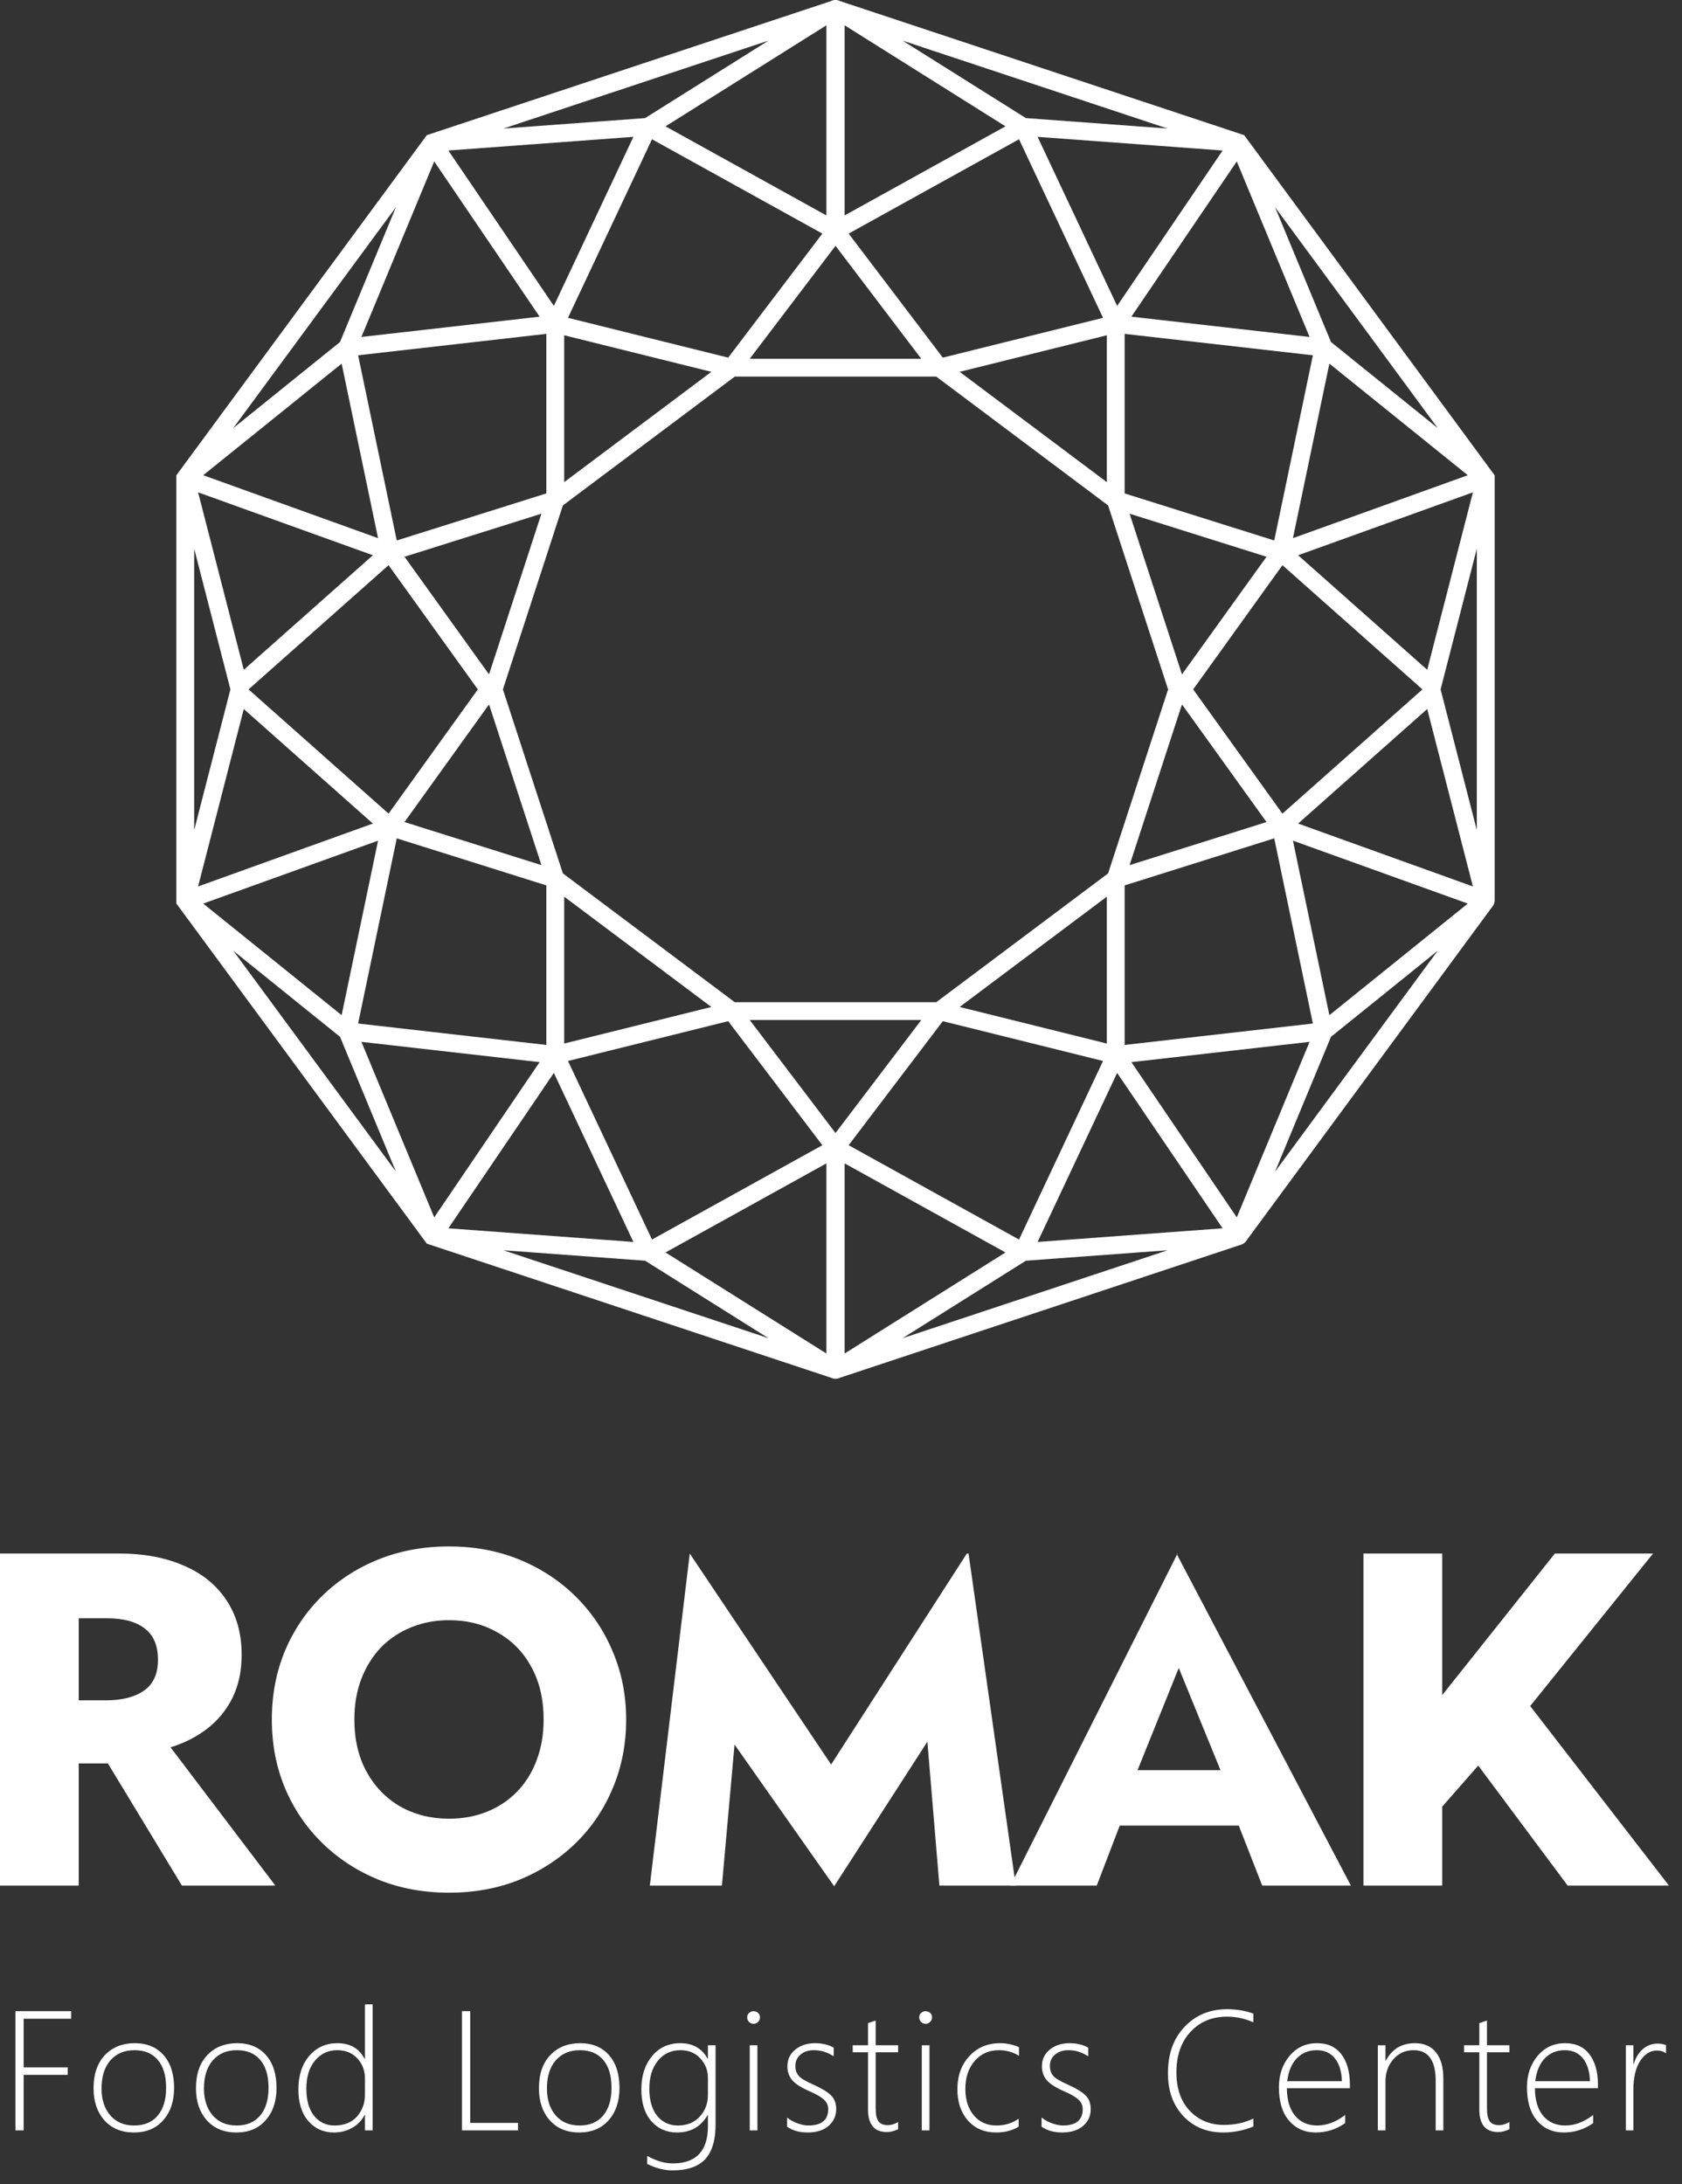
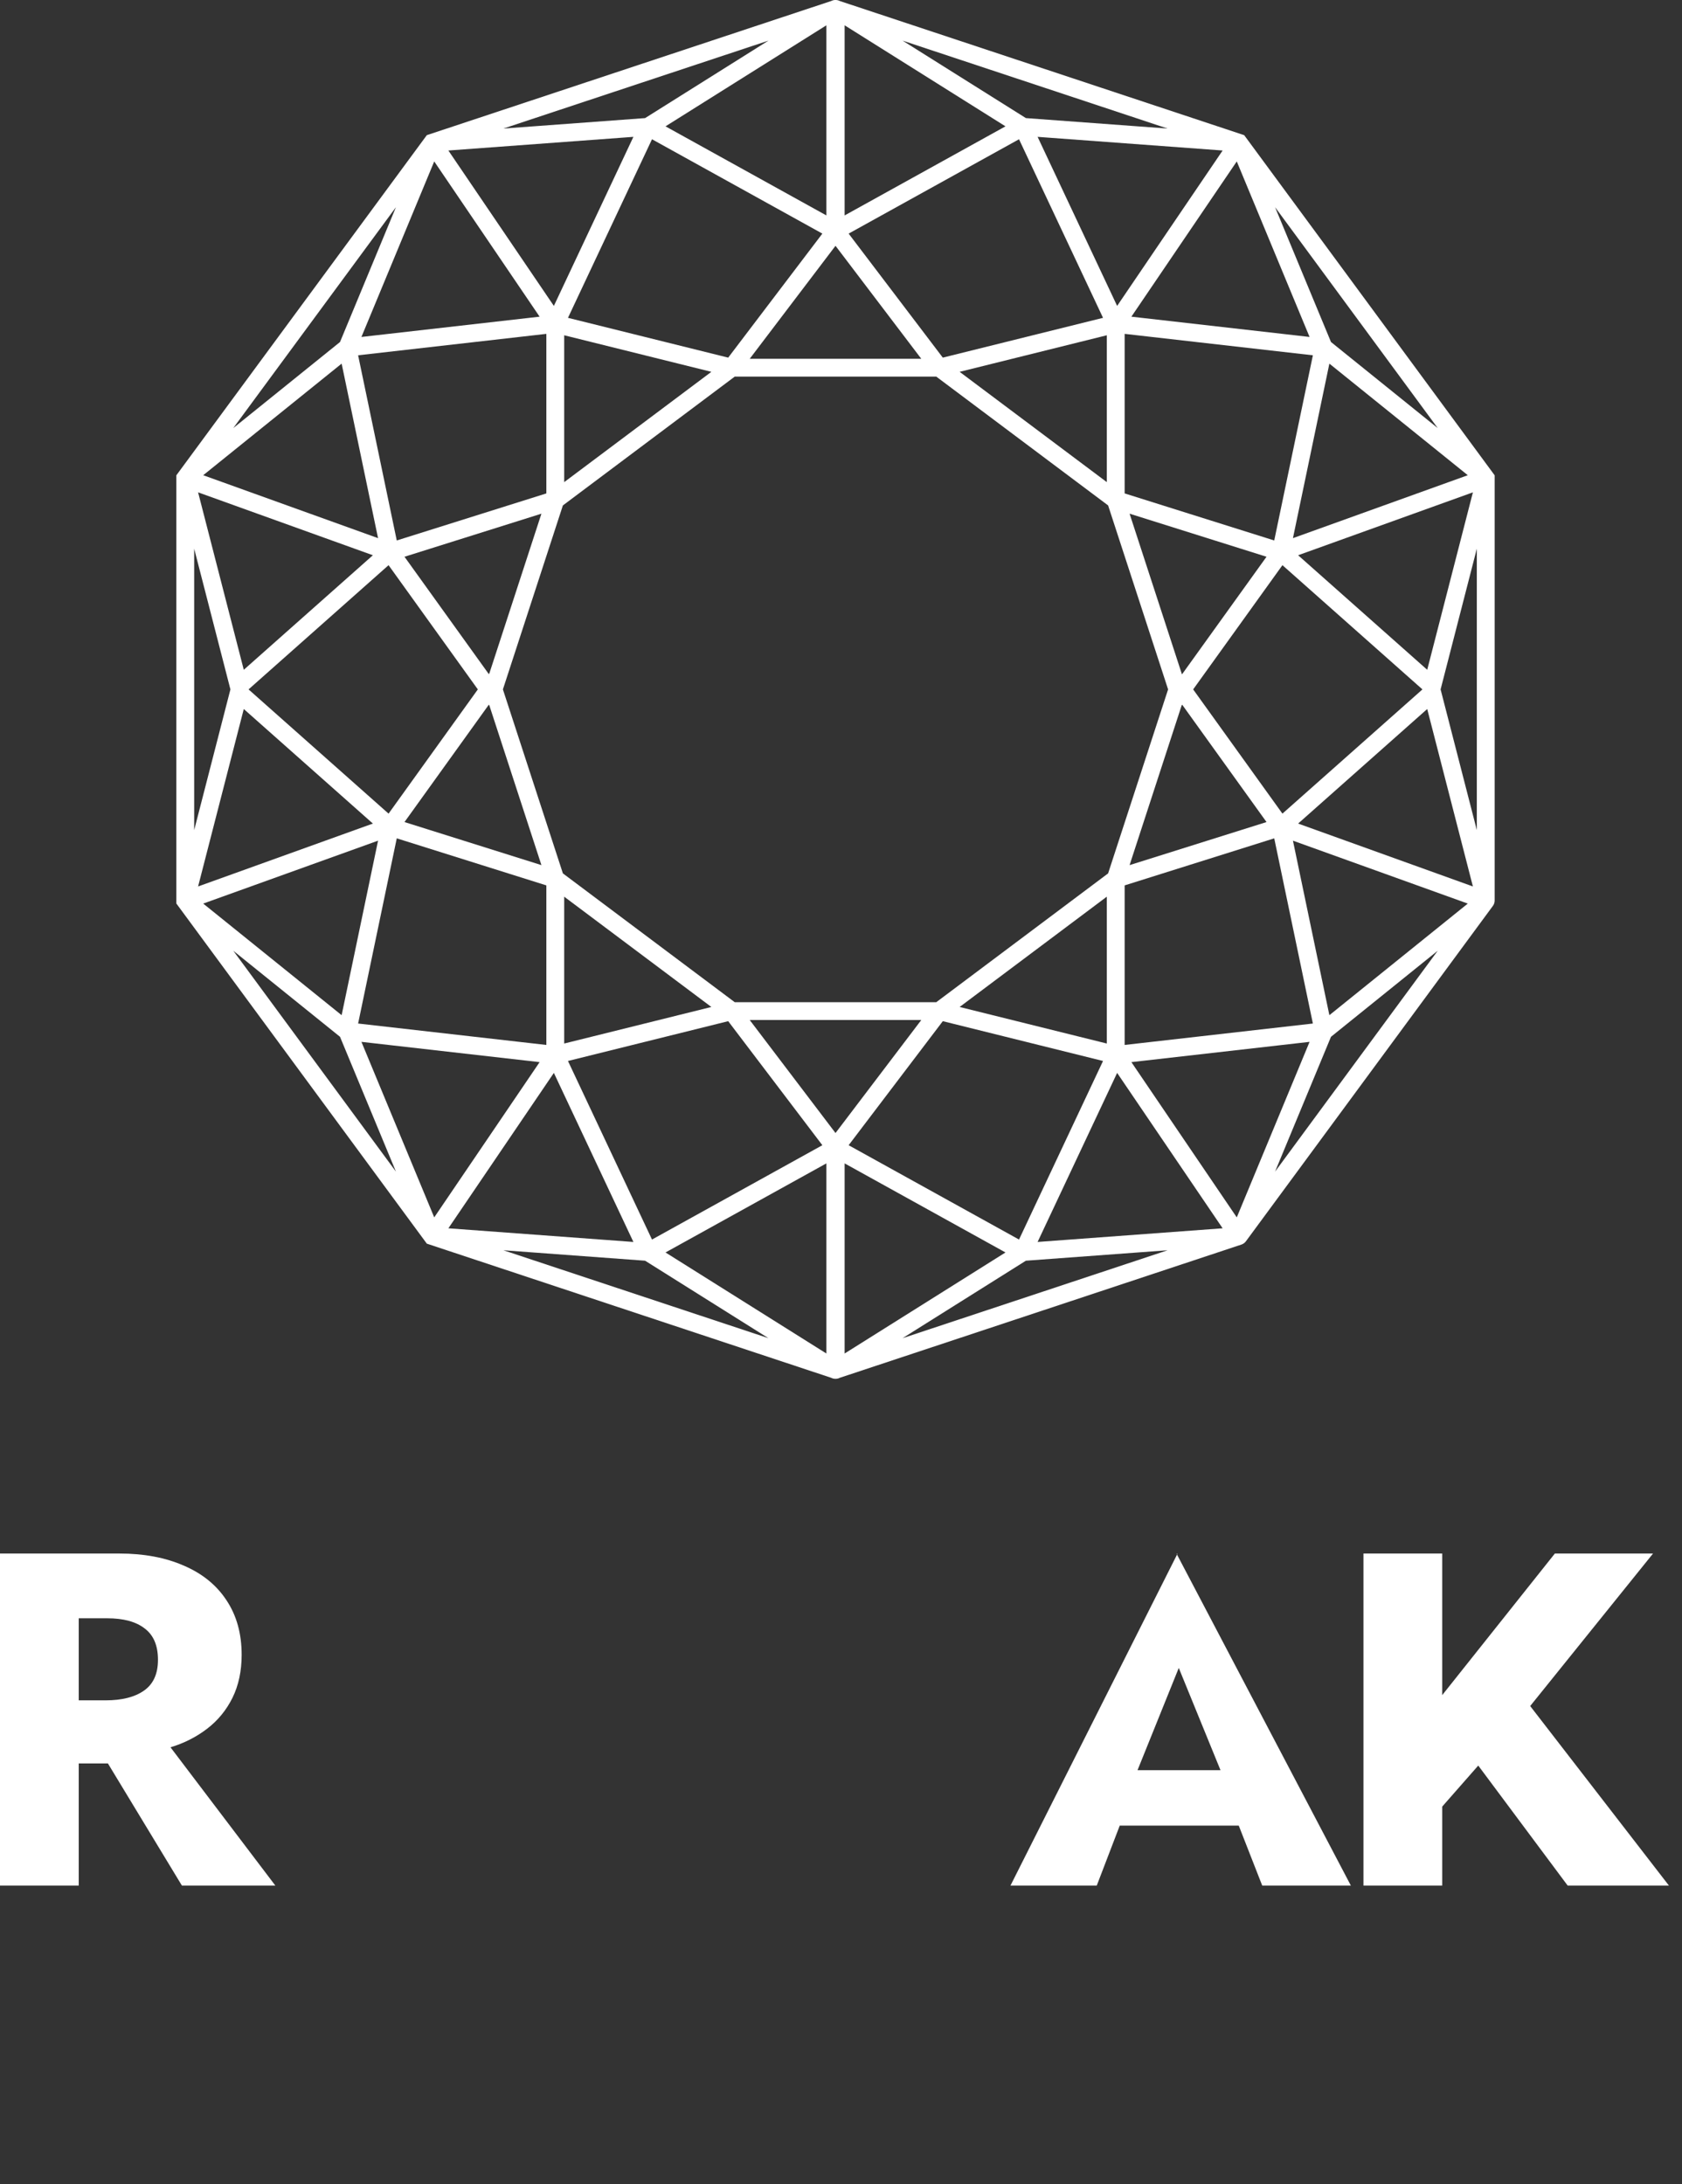
<svg xmlns="http://www.w3.org/2000/svg" width="124" height="161" viewBox="0 0 124 161" fill="none">
  <rect x="0" y="0" width="124" height="161" fill="#333333" stroke="none" />
  <path d="M100.517 139.002V114.524H106.322V124.962L114.627 114.524H121.865L112.808 125.767L123.036 139.002H115.571L108.979 130.155L106.322 133.18V139.002H100.517Z" fill="white" />
  <path d="M74.494 139.002L86.803 114.542H86.74L99.588 139.002H93.053L91.323 134.58H82.55L80.855 139.002H74.494ZM83.861 130.494H89.977L86.901 122.958L83.861 130.494Z" fill="white" />
-   <path d="M47.906 139.002L50.85 114.524L62.444 131.828L60.136 131.845L71.278 114.524H71.403L74.883 139.002H69.254L68.222 126.654L69.254 127.021L61.495 139.052L53.296 127.389L54.293 127.021L53.221 139.002H47.906Z" fill="white" />
-   <path d="M33.101 139.527C31.224 139.527 29.487 139.206 27.891 138.565C26.305 137.912 24.924 137.009 23.747 135.855C22.57 134.701 21.655 133.349 21.002 131.799C20.361 130.248 20.04 128.57 20.04 126.763C20.04 124.945 20.361 123.261 21.002 121.71C21.655 120.16 22.57 118.808 23.747 117.654C24.924 116.5 26.305 115.603 27.891 114.962C29.487 114.321 31.224 114 33.101 114C34.989 114 36.726 114.326 38.311 114.979C39.896 115.632 41.278 116.541 42.455 117.707C43.632 118.872 44.541 120.23 45.182 121.78C45.835 123.319 46.161 124.98 46.161 126.763C46.161 128.57 45.835 130.248 45.182 131.799C44.541 133.349 43.632 134.701 42.455 135.855C41.278 137.009 39.896 137.912 38.311 138.565C36.726 139.206 34.989 139.527 33.101 139.527ZM33.101 134.072C34.115 134.072 35.041 133.903 35.881 133.565C36.732 133.227 37.472 132.737 38.101 132.096C38.731 131.455 39.214 130.686 39.552 129.788C39.902 128.879 40.077 127.871 40.077 126.763C40.077 125.271 39.774 123.978 39.168 122.882C38.573 121.786 37.746 120.941 36.685 120.347C35.636 119.741 34.441 119.438 33.101 119.438C32.098 119.438 31.172 119.612 30.321 119.962C29.47 120.3 28.73 120.79 28.1 121.431C27.483 122.072 26.999 122.841 26.649 123.739C26.299 124.636 26.125 125.644 26.125 126.763C26.125 128.244 26.428 129.532 27.034 130.627C27.64 131.723 28.468 132.574 29.517 133.18C30.577 133.774 31.772 134.072 33.101 134.072Z" fill="white" />
  <path d="M-6.10352e-05 139.002V114.524L8.793 114.524C10.612 114.524 12.197 114.822 13.549 115.416C14.913 115.999 15.962 116.85 16.696 117.969C17.442 119.088 17.815 120.428 17.815 121.99C17.815 123.191 17.588 124.251 17.133 125.172C16.679 126.081 16.055 126.839 15.262 127.445C14.47 128.051 13.572 128.506 12.57 128.809L20.299 139.002H13.41L7.955 129.998H5.805V139.002H-6.10352e-05ZM5.805 125.347H7.782C8.994 125.347 9.938 125.108 10.614 124.63C11.302 124.152 11.646 123.395 11.646 122.357C11.646 121.308 11.32 120.539 10.667 120.049C10.026 119.548 9.105 119.298 7.904 119.298H5.805V125.347Z" fill="white" />
-   <path d="M1.743 148.82V152.405H4.991V152.956H1.743V157.05H1.137V148.262H5.243V148.82H1.743ZM9.869 157.204C8.954 157.204 8.229 156.903 7.694 156.303C7.162 155.698 6.897 154.913 6.897 153.949C6.897 152.907 7.175 152.092 7.73 151.504C8.29 150.916 9.026 150.621 9.937 150.621C10.832 150.621 11.538 150.914 12.057 151.498C12.576 152.082 12.835 152.891 12.835 153.925C12.835 154.901 12.57 155.692 12.039 156.296C11.512 156.901 10.789 157.204 9.869 157.204ZM9.912 151.136C9.173 151.136 8.582 151.385 8.141 151.884C7.704 152.382 7.485 153.075 7.485 153.961C7.485 154.783 7.7 155.443 8.129 155.941C8.558 156.439 9.144 156.689 9.888 156.689C10.643 156.689 11.226 156.444 11.634 155.953C12.043 155.463 12.247 154.783 12.247 153.912C12.247 153.018 12.043 152.331 11.634 151.853C11.23 151.375 10.656 151.136 9.912 151.136ZM17.419 157.204C16.504 157.204 15.779 156.903 15.244 156.303C14.712 155.698 14.447 154.913 14.447 153.949C14.447 152.907 14.725 152.092 15.28 151.504C15.84 150.916 16.576 150.621 17.487 150.621C18.381 150.621 19.088 150.914 19.607 151.498C20.126 152.082 20.386 152.891 20.386 153.925C20.386 154.901 20.12 155.692 19.589 156.296C19.062 156.901 18.338 157.204 17.419 157.204ZM17.462 151.136C16.723 151.136 16.132 151.385 15.691 151.884C15.254 152.382 15.035 153.075 15.035 153.961C15.035 154.783 15.25 155.443 15.679 155.941C16.108 156.439 16.694 156.689 17.438 156.689C18.194 156.689 18.776 156.444 19.184 155.953C19.593 155.463 19.797 154.783 19.797 153.912C19.797 153.018 19.593 152.331 19.184 151.853C18.78 151.375 18.206 151.136 17.462 151.136ZM26.906 157.05V155.91H26.881C26.677 156.307 26.375 156.621 25.974 156.854C25.574 157.087 25.122 157.204 24.62 157.204C23.848 157.204 23.216 156.922 22.726 156.358C22.24 155.794 21.997 155.016 21.997 154.023C21.997 153.01 22.262 152.19 22.794 151.565C23.329 150.936 24.021 150.621 24.871 150.621C25.811 150.621 26.481 151.007 26.881 151.78H26.906V147.759H27.47V157.05H26.906ZM26.906 153.232C26.906 152.648 26.72 152.154 26.348 151.749C25.98 151.34 25.484 151.136 24.859 151.136C24.201 151.136 23.658 151.39 23.229 151.896C22.8 152.399 22.585 153.091 22.585 153.974C22.585 154.84 22.777 155.51 23.161 155.984C23.549 156.454 24.048 156.689 24.657 156.689C25.372 156.689 25.925 156.468 26.317 156.027C26.71 155.581 26.906 155.04 26.906 154.403V153.232ZM34.057 157.05V148.262H34.664V156.499H38.188V157.05H34.057ZM42.704 157.204C41.789 157.204 41.063 156.903 40.528 156.303C39.997 155.698 39.731 154.913 39.731 153.949C39.731 152.907 40.009 152.092 40.565 151.504C41.125 150.916 41.86 150.621 42.771 150.621C43.666 150.621 44.373 150.914 44.892 151.498C45.411 152.082 45.67 152.891 45.67 153.925C45.67 154.901 45.404 155.692 44.873 156.296C44.346 156.901 43.623 157.204 42.704 157.204ZM42.747 151.136C42.007 151.136 41.417 151.385 40.976 151.884C40.538 152.382 40.32 153.075 40.32 153.961C40.32 154.783 40.534 155.443 40.963 155.941C41.392 156.439 41.979 156.689 42.722 156.689C43.478 156.689 44.06 156.444 44.469 155.953C44.877 155.463 45.082 154.783 45.082 153.912C45.082 153.018 44.877 152.331 44.469 151.853C44.064 151.375 43.49 151.136 42.747 151.136ZM52.754 156.585C52.754 157.765 52.497 158.629 51.982 159.177C51.467 159.724 50.666 159.998 49.58 159.998C48.975 159.998 48.352 159.839 47.71 159.52V158.932C48.372 159.299 48.999 159.483 49.592 159.483C51.324 159.483 52.19 158.568 52.19 156.738V155.923H52.166C51.672 156.777 50.918 157.204 49.904 157.204C49.132 157.204 48.501 156.924 48.011 156.364C47.525 155.804 47.281 155.024 47.281 154.023C47.281 153.022 47.545 152.205 48.072 151.571C48.599 150.938 49.294 150.621 50.156 150.621C51.079 150.621 51.749 151.003 52.166 151.767H52.19V150.775H52.754V156.585ZM52.19 153.183C52.19 152.627 52.002 152.147 51.627 151.743C51.255 151.338 50.769 151.136 50.168 151.136C49.477 151.136 48.922 151.396 48.501 151.915C48.08 152.433 47.87 153.12 47.87 153.974C47.87 154.832 48.062 155.5 48.446 155.978C48.834 156.452 49.345 156.689 49.978 156.689C50.652 156.689 51.189 156.47 51.59 156.033C51.99 155.596 52.19 155.061 52.19 154.427V153.183ZM55.548 149.193C55.426 149.193 55.318 149.148 55.224 149.059C55.13 148.969 55.083 148.854 55.083 148.715C55.083 148.581 55.13 148.472 55.224 148.391C55.322 148.305 55.43 148.262 55.548 148.262C55.675 148.262 55.785 148.303 55.879 148.384C55.977 148.466 56.026 148.576 56.026 148.715C56.026 148.846 55.98 148.959 55.886 149.052C55.791 149.146 55.679 149.193 55.548 149.193ZM55.273 157.05V150.775H55.837V157.05H55.273ZM58.024 156.775V156.094C58.236 156.278 58.494 156.423 58.796 156.529C59.098 156.636 59.36 156.689 59.581 156.689C60.565 156.689 61.057 156.286 61.057 155.481C61.057 155.204 60.949 154.967 60.733 154.77C60.516 154.574 60.165 154.372 59.679 154.164C59.078 153.902 58.655 153.633 58.41 153.355C58.169 153.073 58.048 152.732 58.048 152.331C58.048 151.821 58.242 151.408 58.631 151.093C59.023 150.779 59.505 150.621 60.077 150.621C60.616 150.621 61.078 150.732 61.462 150.952V151.59C60.996 151.287 60.514 151.136 60.016 151.136C59.603 151.136 59.27 151.244 59.017 151.461C58.763 151.673 58.637 151.951 58.637 152.295C58.637 152.593 58.716 152.836 58.876 153.024C59.035 153.208 59.386 153.42 59.93 153.661C60.584 153.955 61.033 154.229 61.278 154.482C61.523 154.732 61.646 155.065 61.646 155.481C61.646 155.98 61.458 156.392 61.082 156.719C60.71 157.042 60.195 157.204 59.538 157.204C58.933 157.204 58.428 157.061 58.024 156.775ZM66.211 156.964C65.917 157.103 65.641 157.173 65.384 157.173C64.456 157.173 63.993 156.617 63.993 155.506V151.289H62.865V150.775H63.993V149.144C64.082 149.112 64.177 149.079 64.275 149.046C64.373 149.018 64.467 148.987 64.556 148.954V150.775H66.211V151.289H64.556V155.432C64.556 155.865 64.624 156.18 64.759 156.376C64.898 156.568 65.13 156.664 65.457 156.664C65.69 156.664 65.942 156.589 66.211 156.437V156.964ZM68.233 149.193C68.111 149.193 68.002 149.148 67.908 149.059C67.814 148.969 67.767 148.854 67.767 148.715C67.767 148.581 67.814 148.472 67.908 148.391C68.006 148.305 68.115 148.262 68.233 148.262C68.36 148.262 68.47 148.303 68.564 148.384C68.662 148.466 68.711 148.576 68.711 148.715C68.711 148.846 68.664 148.959 68.57 149.052C68.476 149.146 68.364 149.193 68.233 149.193ZM67.957 157.05V150.775H68.521V157.05H67.957ZM75.097 156.775C74.631 157.061 74.075 157.204 73.43 157.204C72.576 157.204 71.887 156.911 71.364 156.327C70.841 155.739 70.58 154.971 70.58 154.023C70.58 153.026 70.874 152.211 71.462 151.577C72.051 150.94 72.807 150.621 73.73 150.621C74.208 150.621 74.672 150.719 75.121 150.916V151.553C74.672 151.275 74.179 151.136 73.644 151.136C72.909 151.136 72.312 151.402 71.855 151.933C71.397 152.46 71.168 153.144 71.168 153.986C71.168 154.799 71.377 155.453 71.793 155.947C72.214 156.442 72.768 156.689 73.454 156.689C74.083 156.689 74.631 156.521 75.097 156.186V156.775ZM76.788 156.775V156.094C77 156.278 77.257 156.423 77.56 156.529C77.862 156.636 78.124 156.689 78.344 156.689C79.329 156.689 79.821 156.286 79.821 155.481C79.821 155.204 79.713 154.967 79.496 154.77C79.28 154.574 78.929 154.372 78.442 154.164C77.842 153.902 77.419 153.633 77.174 153.355C76.933 153.073 76.812 152.732 76.812 152.331C76.812 151.821 77.006 151.408 77.394 151.093C77.787 150.779 78.269 150.621 78.841 150.621C79.38 150.621 79.842 150.732 80.226 150.952V151.59C79.76 151.287 79.278 151.136 78.779 151.136C78.367 151.136 78.034 151.244 77.781 151.461C77.527 151.673 77.4 151.951 77.4 152.295C77.4 152.593 77.48 152.836 77.64 153.024C77.799 153.208 78.15 153.42 78.694 153.661C79.347 153.955 79.797 154.229 80.042 154.482C80.287 154.732 80.41 155.065 80.41 155.481C80.41 155.98 80.222 156.392 79.846 156.719C79.474 157.042 78.959 157.204 78.302 157.204C77.697 157.204 77.192 157.061 76.788 156.775ZM92.402 156.762C91.692 157.056 90.95 157.204 90.178 157.204C88.977 157.204 87.996 156.801 87.236 155.996C86.48 155.187 86.102 154.133 86.102 152.834C86.102 151.408 86.513 150.266 87.334 149.408C88.155 148.546 89.199 148.115 90.466 148.115C91.14 148.115 91.785 148.223 92.402 148.44V149.083C91.785 148.805 91.136 148.666 90.454 148.666C89.35 148.666 88.454 149.04 87.763 149.788C87.073 150.536 86.727 151.53 86.727 152.773C86.727 153.97 87.056 154.915 87.714 155.61C88.376 156.301 89.213 156.646 90.227 156.646C91.036 156.646 91.761 156.489 92.402 156.174V156.762ZM94.872 153.937C94.872 154.799 95.07 155.473 95.466 155.959C95.867 156.446 96.414 156.689 97.109 156.689C97.811 156.689 98.498 156.429 99.168 155.91V156.511C98.518 156.973 97.793 157.204 96.992 157.204C96.183 157.204 95.529 156.913 95.031 156.333C94.533 155.753 94.283 154.934 94.283 153.876C94.283 152.96 94.543 152.19 95.062 151.565C95.585 150.936 96.263 150.621 97.096 150.621C97.877 150.621 98.475 150.895 98.892 151.443C99.309 151.99 99.517 152.738 99.517 153.686V153.937H94.872ZM98.929 153.422C98.904 152.699 98.731 152.137 98.408 151.737C98.085 151.336 97.64 151.136 97.072 151.136C96.484 151.136 95.995 151.334 95.607 151.731C95.223 152.123 94.986 152.687 94.896 153.422H98.929ZM105.841 157.05V153.398C105.841 151.89 105.298 151.136 104.211 151.136C103.607 151.136 103.11 151.359 102.722 151.804C102.334 152.245 102.14 152.793 102.14 153.447V157.05H101.576V150.775H102.14V151.915H102.164C102.622 151.052 103.337 150.621 104.309 150.621C104.987 150.621 105.506 150.848 105.866 151.302C106.225 151.751 106.405 152.395 106.405 153.232V157.05H105.841ZM111.277 156.964C110.983 157.103 110.707 157.173 110.45 157.173C109.522 157.173 109.058 156.617 109.058 155.506V151.289H107.931V150.775H109.058V149.144C109.148 149.112 109.242 149.079 109.34 149.046C109.438 149.018 109.532 148.987 109.622 148.954V150.775H111.277V151.289H109.622V155.432C109.622 155.865 109.69 156.18 109.824 156.376C109.963 156.568 110.196 156.664 110.523 156.664C110.756 156.664 111.007 156.589 111.277 156.437V156.964ZM113.158 153.937C113.158 154.799 113.356 155.473 113.752 155.959C114.153 156.446 114.7 156.689 115.395 156.689C116.098 156.689 116.784 156.429 117.454 155.91V156.511C116.804 156.973 116.079 157.204 115.278 157.204C114.469 157.204 113.816 156.913 113.317 156.333C112.819 155.753 112.57 154.934 112.57 153.876C112.57 152.96 112.829 152.19 113.348 151.565C113.871 150.936 114.549 150.621 115.383 150.621C116.163 150.621 116.762 150.895 117.178 151.443C117.595 151.99 117.803 152.738 117.803 153.686V153.937H113.158ZM117.215 153.422C117.191 152.699 117.017 152.137 116.694 151.737C116.371 151.336 115.926 151.136 115.358 151.136C114.77 151.136 114.282 151.334 113.893 151.731C113.509 152.123 113.272 152.687 113.182 153.422H117.215ZM122.822 151.363C122.634 151.228 122.414 151.161 122.16 151.161C121.666 151.161 121.251 151.416 120.916 151.927C120.581 152.438 120.414 153.163 120.414 154.102V157.05H119.862V150.775H120.414V152.166H120.438C120.581 151.688 120.808 151.316 121.119 151.05C121.429 150.785 121.789 150.652 122.197 150.652C122.43 150.652 122.638 150.689 122.822 150.762V151.363Z" fill="white" />
  <path fill-rule="evenodd" clip-rule="evenodd" d="M35.227 50.822L28.646 59.98L18.324 50.822L28.646 41.664L35.227 50.822ZM36.077 49.639L36.037 49.695L29.82 41.043L39.915 37.868L36.077 49.639ZM36.037 51.949L36.077 52.005L39.915 63.776L29.82 60.601L36.037 51.949ZM37.075 50.822L41.497 37.259L54.165 27.764H61.58H61.609H69.024L81.692 37.259L86.114 50.822L81.692 64.385L69.024 73.88H61.609H61.58H54.165L41.497 64.385L37.075 50.822ZM87.112 52.005L87.152 51.949L93.37 60.601L83.275 63.776L87.112 52.005ZM87.962 50.822L94.543 41.664L104.865 50.822L94.543 59.98L87.962 50.822ZM106.201 50.83C106.209 50.852 106.216 50.875 106.223 50.898L108.874 61.196V51.154V50.49V40.448L106.223 50.746L106.201 50.83ZM110.189 50.49L110.189 51.154L110.189 66.388C110.189 66.529 110.144 66.665 110.061 66.778L91.847 91.512C91.766 91.621 91.654 91.703 91.525 91.746L61.916 101.568C61.817 101.62 61.706 101.646 61.595 101.644C61.483 101.646 61.373 101.62 61.273 101.568L31.665 91.746L31.466 91.68L31.342 91.512L13.128 66.778L13 66.604V66.388L13 51.154V35.256V35.04L13.128 34.866L31.342 10.132L31.466 9.964L31.665 9.898L61.273 0.076C61.373 0.024 61.483 -0.002 61.595 0C61.706 -0.002 61.817 0.024 61.916 0.076L91.525 9.898L91.723 9.964L91.847 10.132L110.061 34.866L110.189 35.04V35.256L110.189 50.49ZM14.315 50.49V61.196L16.967 50.898L16.986 50.822L16.967 50.746L14.315 40.448L14.315 50.49ZM60.923 1.865V15.881L49.063 9.314L60.923 1.865ZM62.267 15.881V1.865L74.126 9.314L62.267 15.881ZM55.271 26.449L61.595 18.12L67.918 26.449H61.609H61.58H55.271ZM41.593 35.542L52.443 27.411L41.593 24.716V35.542ZM39.781 23.345L32.012 11.9L26.645 24.84L39.781 23.345ZM25.186 26.806L14.981 35.033L27.871 39.672L25.186 26.806ZM40.278 36.374V24.612L26.401 26.192L29.25 39.843L40.278 36.374ZM27.489 40.932L17.972 49.376L14.604 36.295L27.489 40.932ZM17.199 31.556L25.066 25.213L29.188 15.275L17.199 31.556ZM33.055 11.095L40.832 22.552L46.695 10.089L33.055 11.095ZM37.113 9.476L47.558 8.706L56.651 2.995L37.113 9.476ZM60.626 17.221L48.066 10.266L41.872 23.43L53.684 26.364L60.626 17.221ZM81.596 35.542L70.746 27.411L81.596 24.716V35.542ZM83.408 23.345L91.177 11.9L96.544 24.84L83.408 23.345ZM98.004 26.806L108.208 35.033L95.318 39.672L98.004 26.806ZM93.37 41.043L83.275 37.868L87.137 49.716L93.37 41.043ZM82.911 36.374V24.612L96.788 26.192L93.939 39.843L82.911 36.374ZM95.7 40.932L105.217 49.376L108.585 36.295L95.7 40.932ZM105.99 31.556L98.123 25.213L94.001 15.275L105.99 31.556ZM90.134 11.095L82.357 22.552L76.494 10.089L90.134 11.095ZM86.076 9.476L75.631 8.706L66.539 2.995L86.076 9.476ZM62.563 17.221L75.124 10.266L81.317 23.43L69.505 26.364L62.563 17.221ZM60.923 99.779V85.763L49.063 92.33L60.923 99.779ZM62.267 85.763V99.779L74.126 92.33L62.267 85.763ZM55.271 75.195L61.595 83.525L67.918 75.195H61.609H61.58H55.271ZM41.593 66.102L52.443 74.233L41.593 76.928V66.102ZM39.781 78.299L32.012 89.744L26.645 76.804L39.781 78.299ZM25.186 74.838L14.981 66.611L27.871 61.973L25.186 74.838ZM40.278 65.27V77.032L26.401 75.453L29.25 61.801L40.278 65.27ZM27.489 60.712L17.972 52.268L14.604 65.349L27.489 60.712ZM17.199 70.088L25.066 76.431L29.188 86.369L17.199 70.088ZM33.055 90.549L40.832 79.093L46.695 91.555L33.055 90.549ZM37.113 92.168L47.558 92.938L56.651 98.649L37.113 92.168ZM60.626 84.424L48.066 91.378L41.872 78.214L53.684 75.28L60.626 84.424ZM81.596 66.102L70.746 74.233L81.596 76.928V66.102ZM83.408 78.299L91.177 89.744L96.544 76.804L83.408 78.299ZM98.004 74.838L108.208 66.611L95.318 61.973L98.004 74.838ZM82.911 65.27V77.032L96.788 75.453L93.939 61.801L82.911 65.27ZM95.7 60.712L105.217 52.268L108.585 65.349L95.7 60.712ZM105.99 70.088L98.123 76.431L94.001 86.369L105.99 70.088ZM90.134 90.549L82.357 79.093L76.494 91.555L90.134 90.549ZM86.076 92.168L75.631 92.938L66.539 98.649L86.076 92.168ZM62.563 84.424L75.124 91.378L81.317 78.214L69.505 75.28L62.563 84.424Z" fill="white" />
</svg>